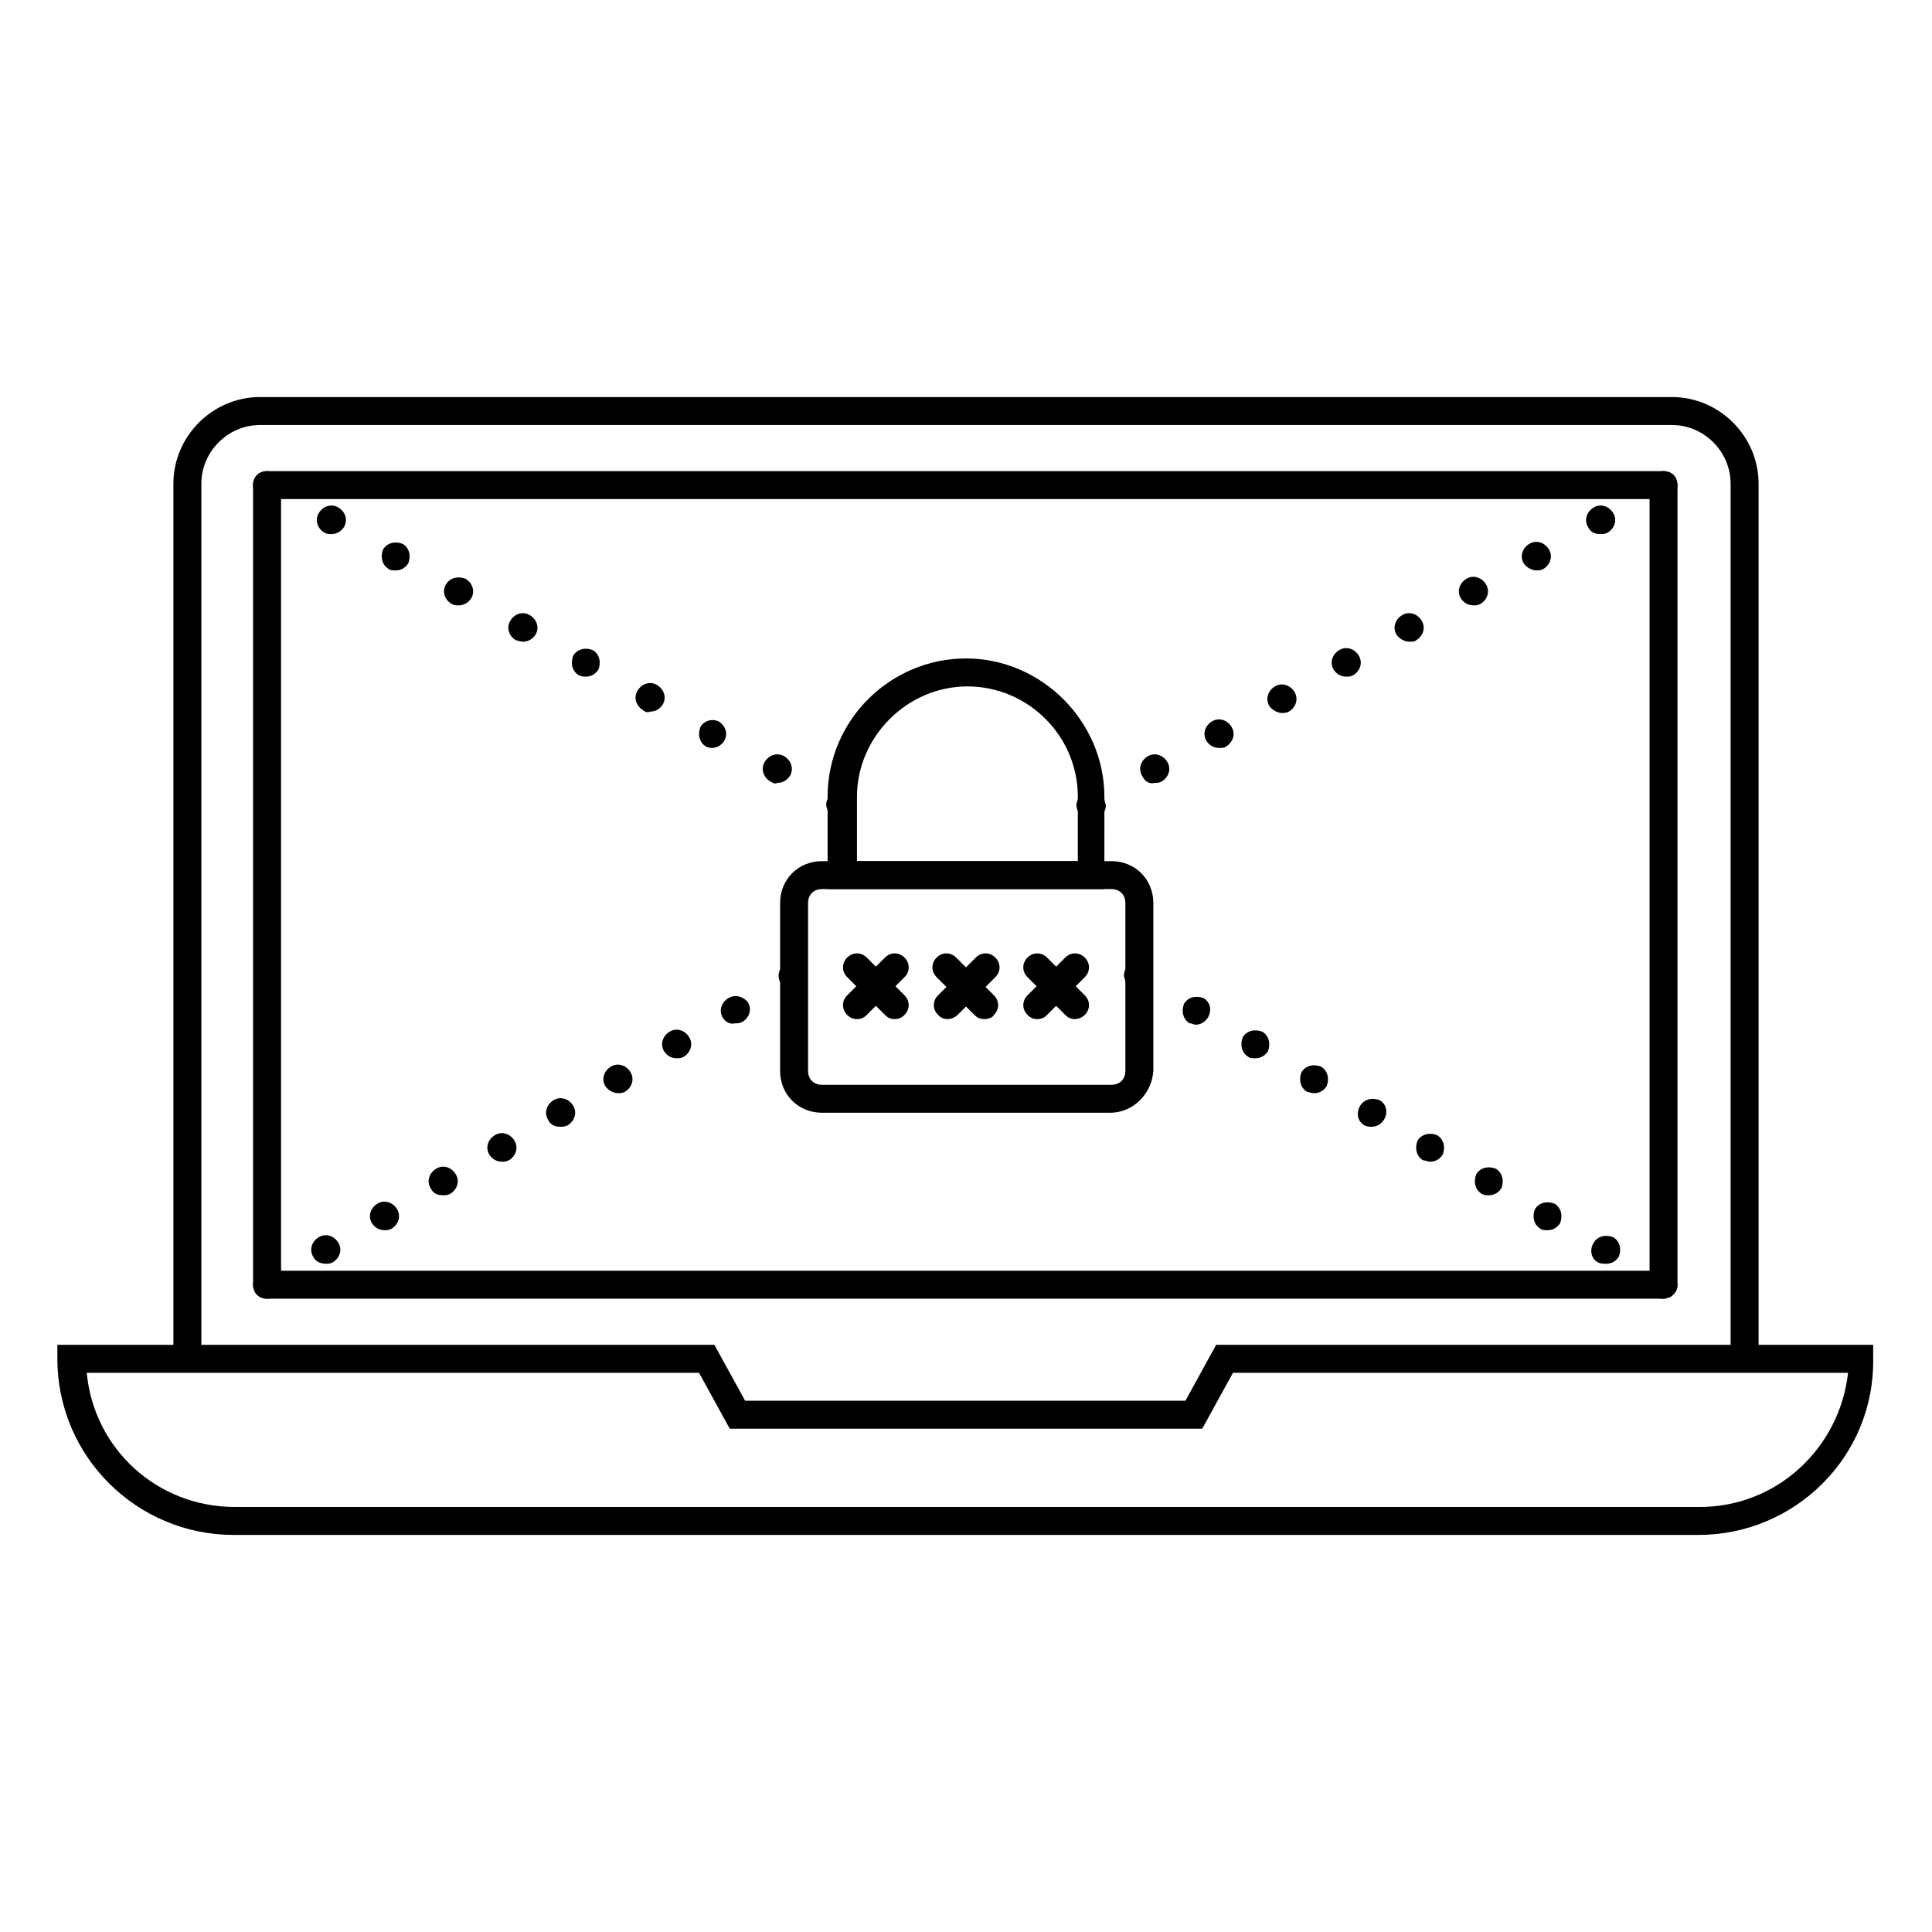
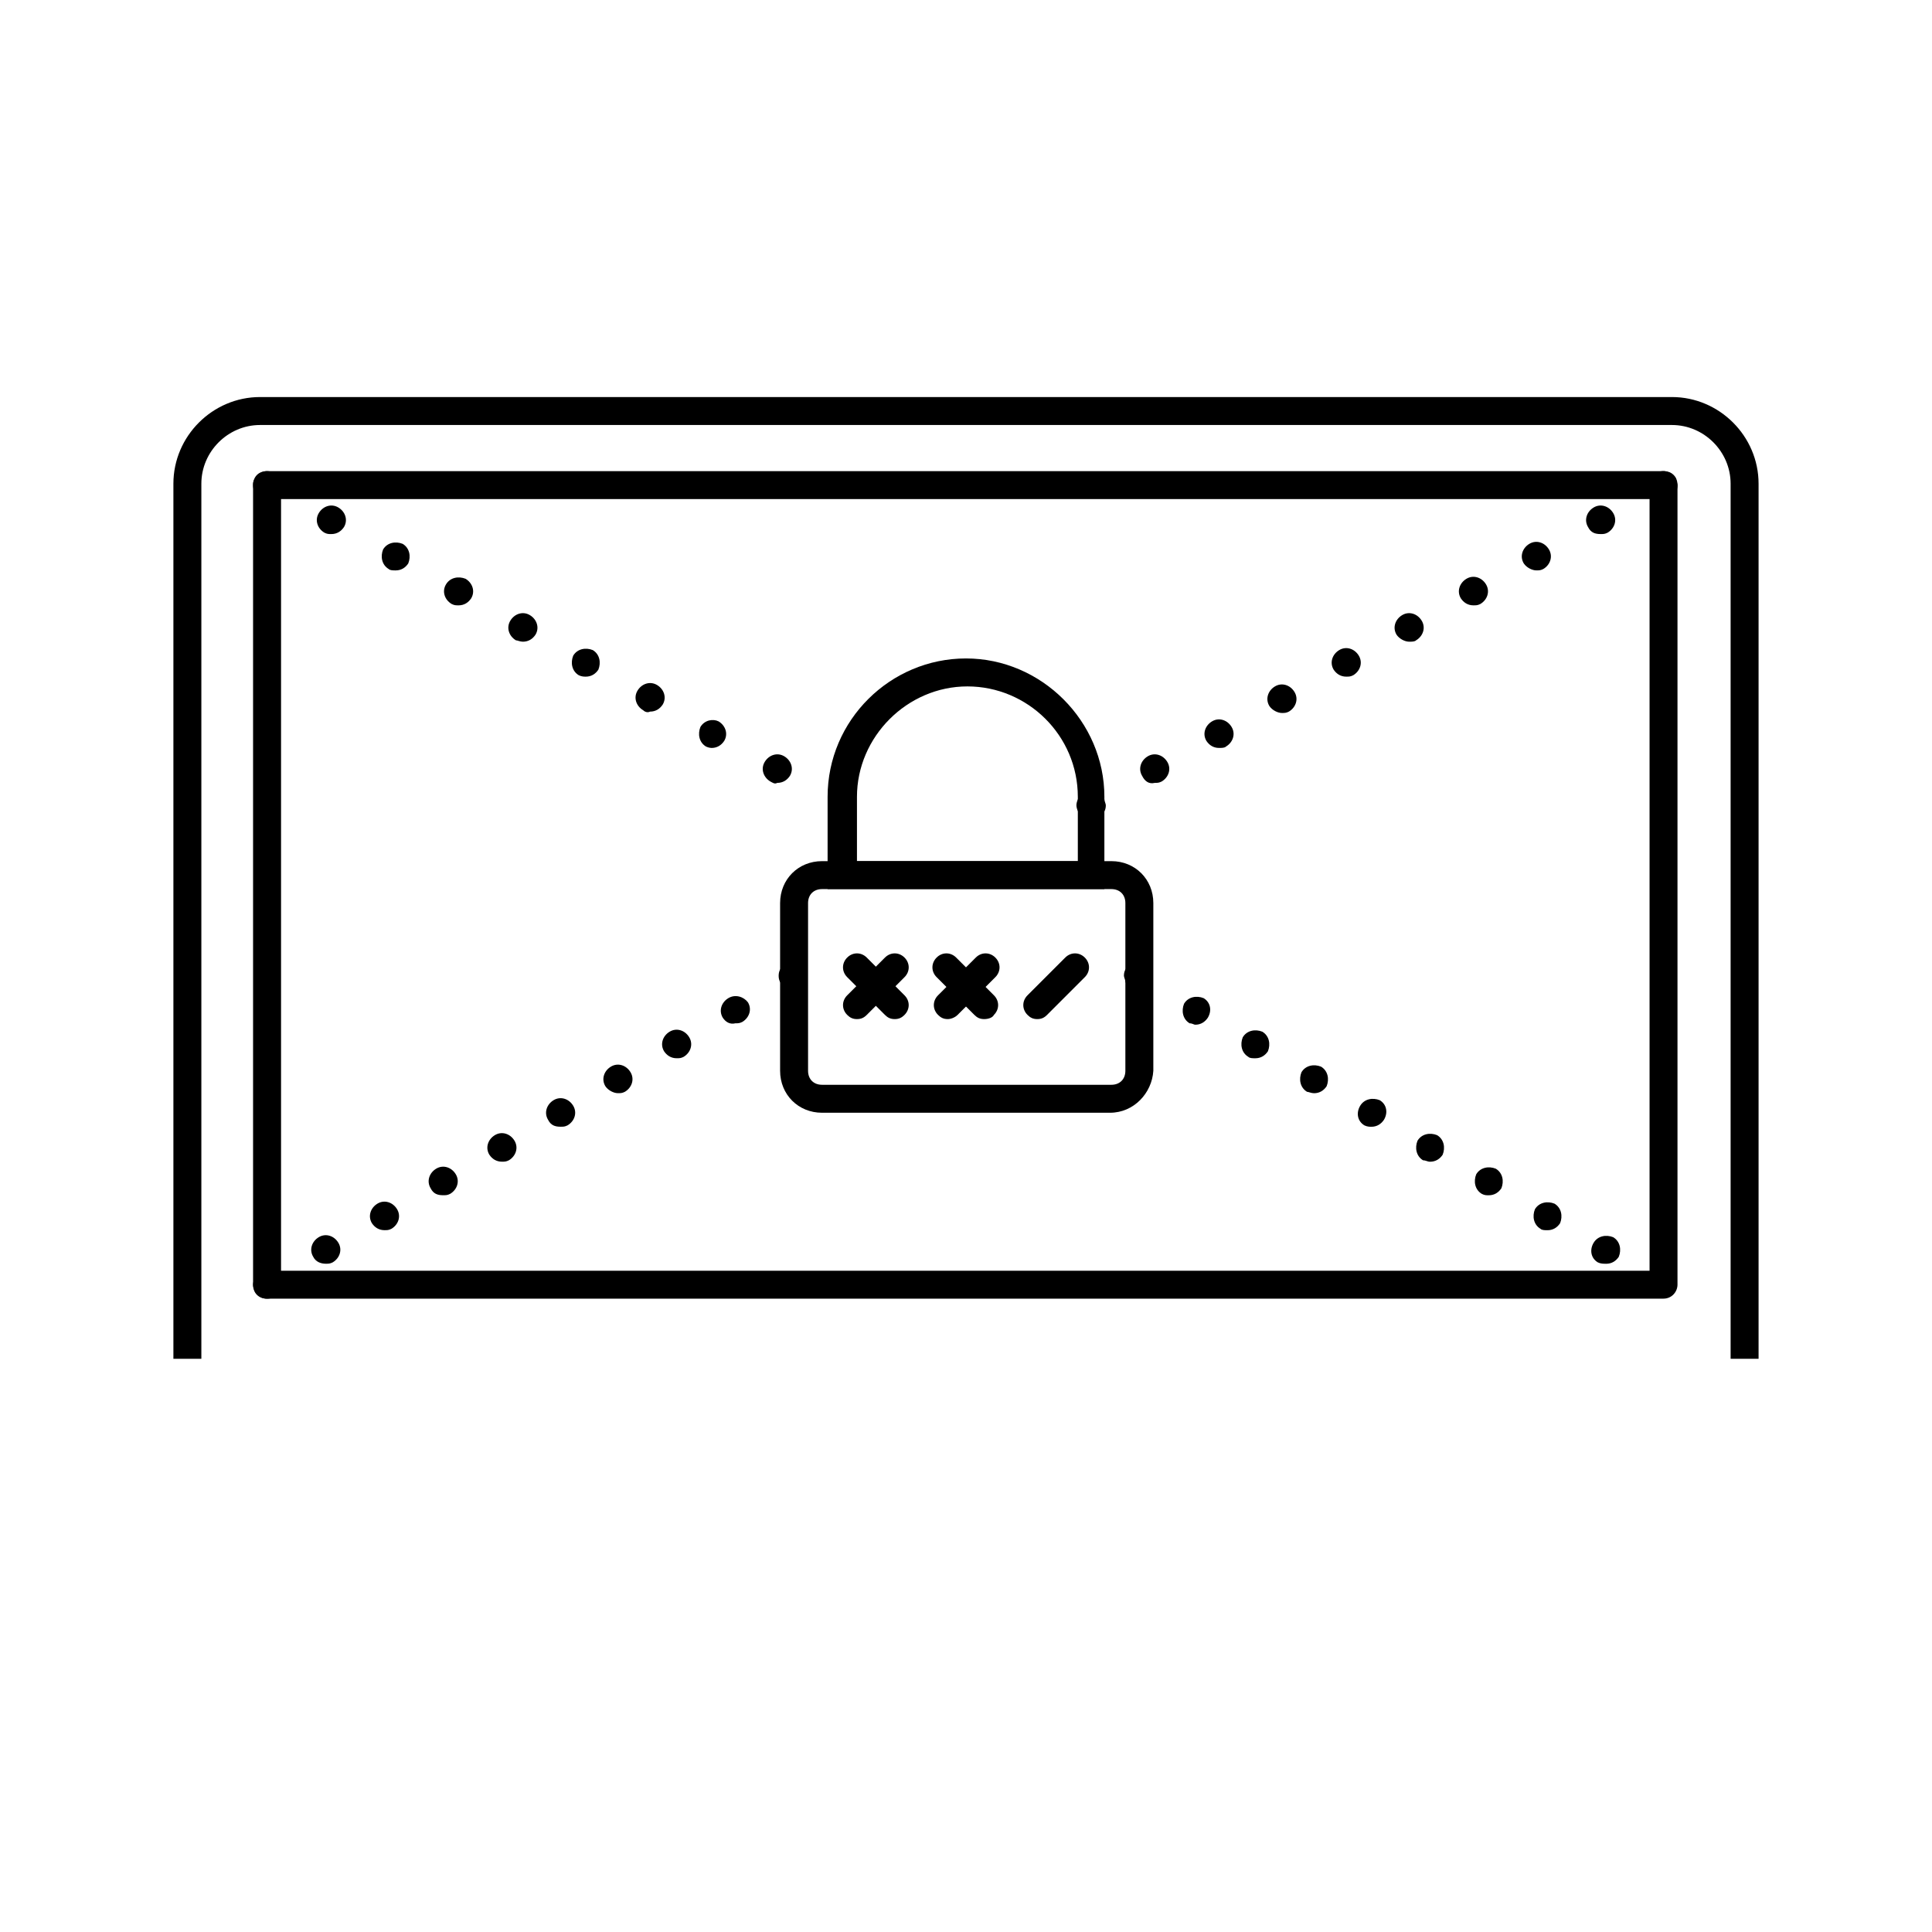
<svg xmlns="http://www.w3.org/2000/svg" fill="#000000" width="800px" height="800px" version="1.1" viewBox="144 144 512 512">
  <g>
    <path d="m610.04 504.09h-7.41v-231.9c0-8.52-7.039-15.559-15.559-15.559h-374.15c-8.52 0-15.559 7.039-15.559 15.559v231.9h-7.41v-231.9c0-12.594 10.371-22.969 22.969-22.969h374.15c12.594 0 22.969 10.371 22.969 22.969z" />
-     <path d="m594.11 550.77h-388.23c-25.559 0-46.676-20.742-46.676-46.676v-3.703h174.11l8.148 14.816h116.69l8.148-14.816h174.11v3.703c0.375 25.934-20.738 46.676-46.301 46.676zm-427.12-42.969c1.852 20.004 18.523 35.562 39.266 35.562h388.23c20.375 0 37.043-15.559 39.266-35.562h-163l-8.148 14.816h-125.21l-8.148-14.816z" />
    <path d="m438.16 438.89h-76.312c-6.297 0-11.113-4.816-11.113-11.113v-44.453c0-6.297 4.816-11.113 11.113-11.113h76.684c6.297 0 11.113 4.816 11.113 11.113v44.453c-0.371 5.93-5.188 11.113-11.484 11.113zm-76.312-59.27c-2.223 0-3.703 1.48-3.703 3.703v44.453c0 2.223 1.48 3.703 3.703 3.703h76.684c2.223 0 3.703-1.48 3.703-3.703v-44.453c0-2.223-1.48-3.703-3.703-3.703z" />
    <path d="m436.67 379.62h-73.348v-24.449c0-20.375 16.672-36.676 36.676-36.676s36.676 16.672 36.676 36.676zm-65.938-7.41h58.902v-17.039c0-16.301-13.336-29.266-29.266-29.266-15.93 0-29.266 13.336-29.266 29.266v17.039z" />
    <path d="m371.11 414.07c-1.113 0-1.852-0.371-2.594-1.113-1.48-1.48-1.48-3.703 0-5.188l10.004-10.004c1.48-1.48 3.703-1.48 5.188 0 1.48 1.48 1.48 3.703 0 5.188l-10.004 10.004c-0.742 0.746-1.484 1.113-2.594 1.113z" />
    <path d="m381.11 414.07c-1.113 0-1.852-0.371-2.594-1.113l-10.004-10.004c-1.48-1.48-1.48-3.703 0-5.188 1.48-1.48 3.703-1.48 5.188 0l10.004 10.004c1.48 1.48 1.48 3.703 0 5.188-0.742 0.746-1.48 1.113-2.594 1.113z" />
    <path d="m395.18 414.07c-1.113 0-1.852-0.371-2.594-1.113-1.48-1.48-1.48-3.703 0-5.188l10.004-10.004c1.48-1.48 3.703-1.48 5.188 0 1.48 1.48 1.48 3.703 0 5.188l-10.004 10.004c-0.742 0.746-1.855 1.113-2.594 1.113z" />
    <path d="m404.81 414.07c-1.113 0-1.852-0.371-2.594-1.113l-10.004-10.004c-1.48-1.48-1.48-3.703 0-5.188 1.48-1.48 3.703-1.48 5.188 0l10.004 10.004c1.48 1.48 1.48 3.703 0 5.188-0.371 0.746-1.48 1.113-2.594 1.113z" />
    <path d="m418.89 414.07c-1.113 0-1.852-0.371-2.594-1.113-1.48-1.48-1.48-3.703 0-5.188l10.004-10.004c1.48-1.48 3.703-1.48 5.188 0 1.48 1.48 1.48 3.703 0 5.188l-10.004 10.004c-0.742 0.746-1.48 1.113-2.594 1.113z" />
-     <path d="m428.89 414.07c-1.113 0-1.852-0.371-2.594-1.113l-10.004-10.004c-1.48-1.48-1.48-3.703 0-5.188 1.48-1.48 3.703-1.48 5.188 0l10.004 10.004c1.48 1.48 1.48 3.703 0 5.188-0.742 0.746-1.855 1.113-2.594 1.113z" />
    <path d="m584.85 488.16h-370.08c-2.223 0-3.703-1.48-3.703-3.703v-211.9c0-2.223 1.48-3.703 3.703-3.703h370.08c2.223 0 3.703 1.48 3.703 3.703v211.89c0 1.855-1.48 3.707-3.703 3.707zm-366.37-7.406h362.67v-204.49h-362.67z" />
-     <path d="m366.66 361.1c-1.113 0-1.852-0.371-2.594-1.113-0.371-0.371-0.742-0.742-0.742-1.113s-0.371-1.113-0.371-1.48c0-1.113 0.371-1.852 1.113-2.594 0.371-0.371 0.742-0.742 1.113-0.742 0.742-0.371 1.48-0.371 2.223-0.371 0.371 0 0.371 0 0.742 0.371 0.371 0 0.371 0.371 0.742 0.371 0.371 0 0.371 0.371 0.742 0.371 0.742 0.742 1.113 1.852 1.113 2.594 0 0.371 0 1.113-0.371 1.48 0 0.371-0.371 0.742-0.742 1.113-0.371 0.371-0.742 0.742-1.113 0.742-0.742 0.371-1.113 0.371-1.855 0.371z" />
    <path d="m348.14 351.1c-1.852-1.113-2.594-3.336-1.48-5.188 1.113-1.852 3.336-2.594 5.188-1.48 1.852 1.113 2.594 3.336 1.48 5.188-0.742 1.113-1.852 1.852-3.336 1.852-0.742 0.371-1.113 0-1.852-0.371zm-17.043-9.258c-1.852-1.113-2.223-3.336-1.48-5.188 1.113-1.852 3.336-2.223 4.816-1.48 1.852 1.113 2.594 3.336 1.48 5.188-0.742 1.113-1.852 1.852-3.336 1.852 0.004-0.004-0.738-0.004-1.48-0.371zm-16.668-9.633c-1.852-1.113-2.594-3.336-1.48-5.188 1.113-1.852 3.336-2.594 5.188-1.48 1.852 1.113 2.594 3.336 1.48 5.188-0.742 1.113-1.852 1.852-3.336 1.852-0.742 0.371-1.48 0-1.852-0.371zm-17.043-9.262c-1.852-1.113-2.223-3.336-1.48-5.188 1.113-1.852 3.336-2.223 5.188-1.48 1.852 1.113 2.223 3.336 1.48 5.188-0.742 1.113-1.852 1.852-3.336 1.852-0.367 0-1.109 0-1.852-0.371zm-16.668-9.262c-1.852-1.113-2.594-3.336-1.48-5.188 1.113-1.852 3.336-2.594 5.188-1.48s2.594 3.336 1.48 5.188c-0.742 1.113-1.852 1.852-3.336 1.852-0.742 0-1.48-0.371-1.852-0.371zm-17.043-9.633c-1.852-1.113-2.594-3.336-1.48-5.188 1.113-1.852 3.336-2.223 5.188-1.48 1.852 1.113 2.594 3.336 1.48 5.188-0.742 1.113-1.852 1.852-3.336 1.852-0.738 0-1.109 0-1.852-0.371zm-16.668-9.258c-1.852-1.113-2.223-3.336-1.48-5.188 1.113-1.852 3.336-2.223 5.188-1.48 1.852 1.113 2.223 3.336 1.48 5.188-0.742 1.113-1.852 1.852-3.336 1.852-0.742-0.004-1.48-0.004-1.852-0.371zm-17.043-9.633c-1.852-1.113-2.594-3.336-1.48-5.188 1.113-1.852 3.336-2.594 5.188-1.48 1.852 1.113 2.594 3.336 1.48 5.188-0.742 1.113-1.852 1.852-3.336 1.852-0.738 0-1.109 0-1.852-0.371z" />
    <path d="m214.77 276.27c-1.113 0-1.852-0.371-2.594-1.113-0.742-0.742-1.113-1.48-1.113-2.594 0-0.371 0-1.113 0.371-1.48 0.371-0.371 0.371-0.742 0.742-1.113 1.48-1.48 3.703-1.48 5.188 0 0.371 0.371 0.742 0.742 0.742 1.113 0.371 0.371 0.371 1.113 0.371 1.48 0 1.113-0.371 1.852-1.113 2.594-0.742 0.742-1.48 1.113-2.594 1.113z" />
    <path d="m354.06 406.3c-1.113 0-1.852-0.371-2.594-1.113-0.742-0.742-1.113-1.48-1.113-2.594 0-1.113 0.371-1.852 1.113-2.594 0.371-0.371 0.742-0.742 1.113-0.742 1.113-0.371 1.852-0.371 2.965 0 0.371 0 0.742 0.371 1.113 0.742 0.742 0.742 1.113 1.48 1.113 2.594 0 1.113-0.371 1.852-1.113 2.594-0.371 0.371-0.742 0.742-1.113 0.742-0.371 0.371-0.742 0.371-1.484 0.371z" />
    <path d="m227 477.05c-1.113-1.852-0.371-4.074 1.48-5.188 1.852-1.113 4.074-0.371 5.188 1.48s0.371 4.074-1.48 5.188c-0.742 0.371-1.113 0.371-1.852 0.371-1.113 0-2.598-0.367-3.336-1.852zm15.559-8.891c-1.113-1.852-0.371-4.074 1.48-5.188 1.852-1.113 4.074-0.371 5.188 1.48 1.113 1.852 0.371 4.074-1.48 5.188-0.742 0.371-1.113 0.371-1.852 0.371-1.484 0-2.594-0.738-3.336-1.852zm15.559-9.262c-1.113-1.852-0.371-4.074 1.48-5.188 1.852-1.113 4.074-0.371 5.188 1.48 1.113 1.852 0.371 4.074-1.48 5.188-0.742 0.371-1.113 0.371-1.852 0.371-1.484 0.004-2.594-0.367-3.336-1.852zm15.559-8.891c-1.113-1.852-0.371-4.074 1.48-5.188 1.852-1.113 4.074-0.371 5.188 1.48 1.113 1.852 0.371 4.074-1.48 5.188-0.742 0.371-1.113 0.371-1.852 0.371-1.484 0-2.594-0.738-3.336-1.852zm15.559-9.262c-1.113-1.852-0.371-4.074 1.48-5.188 1.852-1.113 4.074-0.371 5.188 1.48 1.113 1.852 0.371 4.074-1.48 5.188-0.742 0.371-1.113 0.371-1.852 0.371-1.484 0.004-2.594-0.367-3.336-1.852zm15.188-8.891c-1.113-1.852-0.371-4.074 1.48-5.188 1.852-1.113 4.074-0.371 5.188 1.48 1.113 1.852 0.371 4.074-1.48 5.188-0.742 0.371-1.113 0.371-1.852 0.371-1.113 0.004-2.594-0.738-3.336-1.852zm15.559-9.258c-1.113-1.852-0.371-4.074 1.48-5.188 1.852-1.113 4.074-0.371 5.188 1.48 1.113 1.852 0.371 4.074-1.48 5.188-0.742 0.371-1.113 0.371-1.852 0.371-1.484 0-2.594-0.742-3.336-1.852zm15.559-8.891c-1.113-1.852-0.371-4.074 1.48-5.188 1.852-1.113 4.074-0.371 5.188 1.113 1.113 1.852 0.371 4.074-1.48 5.188-0.742 0.371-1.113 0.371-1.852 0.371-1.48 0.367-2.594-0.375-3.336-1.484z" />
    <path d="m214.77 488.16c-1.113 0-1.852-0.371-2.594-1.113-0.738-0.738-1.109-1.848-1.109-2.59 0-0.742 0.371-1.852 1.113-2.594 1.48-1.48 3.703-1.48 5.188 0 0.742 0.742 1.113 1.852 1.113 2.594 0 0.742-0.371 1.852-1.113 2.594-0.746 0.738-1.484 1.109-2.598 1.109z" />
-     <path d="m584.85 488.16c-0.371 0-1.113 0-1.48-0.371-0.371 0-0.742-0.371-1.113-0.742-0.742-0.742-1.113-1.48-1.113-2.594 0-0.371 0-1.113 0.371-1.48 0-0.371 0.371-0.742 0.742-1.113 1.113-1.113 2.594-1.48 4.074-0.742 0.371 0 0.742 0.371 1.113 0.742 0.371 0.371 0.742 0.742 0.742 1.113 0 0.371 0.371 1.113 0.371 1.48 0 1.113-0.371 1.852-1.113 2.594-0.371 0.371-0.742 0.742-1.113 0.742-0.367 0-0.738 0.371-1.48 0.371z" />
    <path d="m567.44 478.54c-1.852-1.113-2.223-3.336-1.113-5.188 1.113-1.852 3.336-2.223 5.188-1.48 1.852 1.113 2.223 3.336 1.48 5.188-0.742 1.113-1.852 1.852-3.336 1.852-0.738-0.004-1.477-0.004-2.219-0.371zm-15.188-8.891c-1.852-1.113-2.223-3.336-1.48-5.188 1.113-1.852 3.336-2.223 5.188-1.48 1.852 1.113 2.223 3.336 1.48 5.188-0.742 1.113-1.852 1.852-3.336 1.852-0.742-0.004-1.48-0.004-1.852-0.371zm-15.559-9.262c-1.852-1.113-2.223-3.336-1.48-5.188 1.113-1.852 3.336-2.223 5.188-1.48 1.852 1.113 2.223 3.336 1.48 5.188-0.742 1.113-1.852 1.852-3.336 1.852-0.742 0-1.113 0-1.852-0.371zm-15.559-8.891c-1.852-1.113-2.223-3.336-1.48-5.188 1.113-1.852 3.336-2.223 5.188-1.48 1.852 1.113 2.223 3.336 1.48 5.188-0.742 1.113-1.852 1.852-3.336 1.852-0.742-0.004-1.113-0.371-1.852-0.371zm-15.559-9.262c-1.852-1.113-2.223-3.336-1.113-5.188 1.113-1.852 3.336-2.223 5.188-1.48 1.852 1.113 2.223 3.336 1.113 5.188-0.742 1.113-1.852 1.852-3.336 1.852-0.371 0-1.113 0-1.852-0.371zm-15.191-8.891c-1.852-1.113-2.223-3.336-1.48-5.188 1.113-1.852 3.336-2.223 5.188-1.48 1.852 1.113 2.223 3.336 1.48 5.188-0.742 1.113-1.852 1.852-3.336 1.852-0.738 0-1.48-0.371-1.852-0.371zm-15.559-9.262c-1.852-1.113-2.223-3.336-1.48-5.188 1.113-1.852 3.336-2.223 5.188-1.48 1.852 1.113 2.223 3.336 1.48 5.188-0.742 1.113-1.852 1.852-3.336 1.852-0.738 0-1.48 0-1.852-0.371zm-15.559-8.891c-1.852-1.113-2.223-3.336-1.48-5.188 1.113-1.852 3.336-2.223 5.188-1.48 1.852 1.113 2.223 3.336 1.113 5.188-0.742 1.113-1.852 1.852-3.336 1.852-0.371 0-0.742-0.371-1.484-0.371z" />
    <path d="m445.56 406.3c-0.371 0-1.113 0-1.48-0.371-0.371 0-0.742-0.371-1.113-0.742s-0.742-0.742-0.742-1.113c0-0.371-0.371-1.113-0.371-1.48 0-1.113 0.371-1.852 1.113-2.594 0.371-0.371 0.742-0.742 1.113-0.742 1.48-0.742 2.965-0.371 4.074 0.742 0.742 0.742 1.113 1.852 1.113 2.594 0 0.371 0 1.113-0.371 1.48-0.371 0.371-0.371 0.742-0.742 1.113-0.371 0.742-1.48 1.113-2.594 1.113z" />
    <path d="m584.85 276.27c-0.371 0-1.113 0-1.48-0.371-0.371 0-0.742-0.371-1.113-0.742-0.742-0.742-1.113-1.48-1.113-2.594 0-0.371 0-1.113 0.371-1.48 0-0.371 0.371-0.742 0.742-1.113 1.113-1.113 2.594-1.48 4.074-0.742 0.371 0 0.742 0.371 1.113 0.742 0.371 0.371 0.742 0.742 0.742 1.113 0 0.371 0.371 1.113 0.371 1.48 0 1.113-0.371 1.852-1.113 2.594-0.371 0.371-0.742 0.742-1.113 0.742-0.367 0.371-0.738 0.371-1.48 0.371z" />
    <path d="m446.68 349.62c-1.113-1.852-0.371-4.074 1.48-5.188 1.852-1.113 4.074-0.371 5.188 1.48 1.113 1.852 0.371 4.074-1.48 5.188-0.742 0.371-1.113 0.371-1.852 0.371-1.484 0.371-2.598-0.371-3.336-1.852zm17.039-9.262c-1.113-1.852-0.371-4.074 1.48-5.188 1.852-1.113 4.074-0.371 5.188 1.48 1.113 1.852 0.371 4.074-1.48 5.188-0.371 0.371-1.113 0.371-1.852 0.371-1.484 0-2.594-0.738-3.336-1.852zm16.672-9.262c-1.113-1.852-0.371-4.074 1.48-5.188 1.852-1.113 4.074-0.371 5.188 1.48 1.113 1.852 0.371 4.074-1.48 5.188-0.742 0.371-1.113 0.371-1.852 0.371-1.113 0.004-2.598-0.738-3.336-1.852zm17.039-9.629c-1.113-1.852-0.371-4.074 1.48-5.188 1.852-1.113 4.074-0.371 5.188 1.48 1.113 1.852 0.371 4.074-1.48 5.188-0.742 0.371-1.113 0.371-1.852 0.371-1.484 0-2.594-0.742-3.336-1.852zm16.672-9.262c-1.113-1.852-0.371-4.074 1.48-5.188s4.074-0.371 5.188 1.48c1.113 1.852 0.371 4.074-1.48 5.188-0.371 0.371-1.113 0.371-1.852 0.371-1.113 0-2.598-0.742-3.336-1.852zm17.039-9.633c-1.113-1.852-0.371-4.074 1.48-5.188 1.852-1.113 4.074-0.371 5.188 1.48 1.113 1.852 0.371 4.074-1.48 5.188-0.742 0.371-1.113 0.371-1.852 0.371-1.484 0-2.594-0.738-3.336-1.852zm16.672-9.262c-1.113-1.852-0.371-4.074 1.48-5.188 1.852-1.113 4.074-0.371 5.188 1.48 1.113 1.852 0.371 4.074-1.48 5.188-0.742 0.371-1.113 0.371-1.852 0.371-1.113 0-2.598-0.738-3.336-1.852zm17.039-9.629c-1.113-1.852-0.371-4.074 1.48-5.188 1.852-1.113 4.074-0.371 5.188 1.48 1.113 1.852 0.371 4.074-1.48 5.188-0.742 0.371-1.113 0.371-1.852 0.371-1.484 0-2.594-0.371-3.336-1.852z" />
    <path d="m432.97 361.1c-1.113 0-1.852-0.371-2.594-1.113-0.742-0.742-1.113-1.852-1.113-2.594 0-0.742 0.371-1.852 1.113-2.594 0 0 0.371-0.371 0.742-0.371 0 0 0.371-0.371 0.742-0.371s0.371 0 0.742-0.371c1.113-0.371 2.594 0 3.336 1.113 0.371 0.371 0.742 0.742 0.742 1.113 0 0.371 0.371 1.113 0.371 1.48 0 1.113-0.371 1.852-1.113 2.594-0.371 0.371-0.742 0.742-1.113 0.742-0.375 0-1.113 0.371-1.855 0.371z" />
  </g>
</svg>